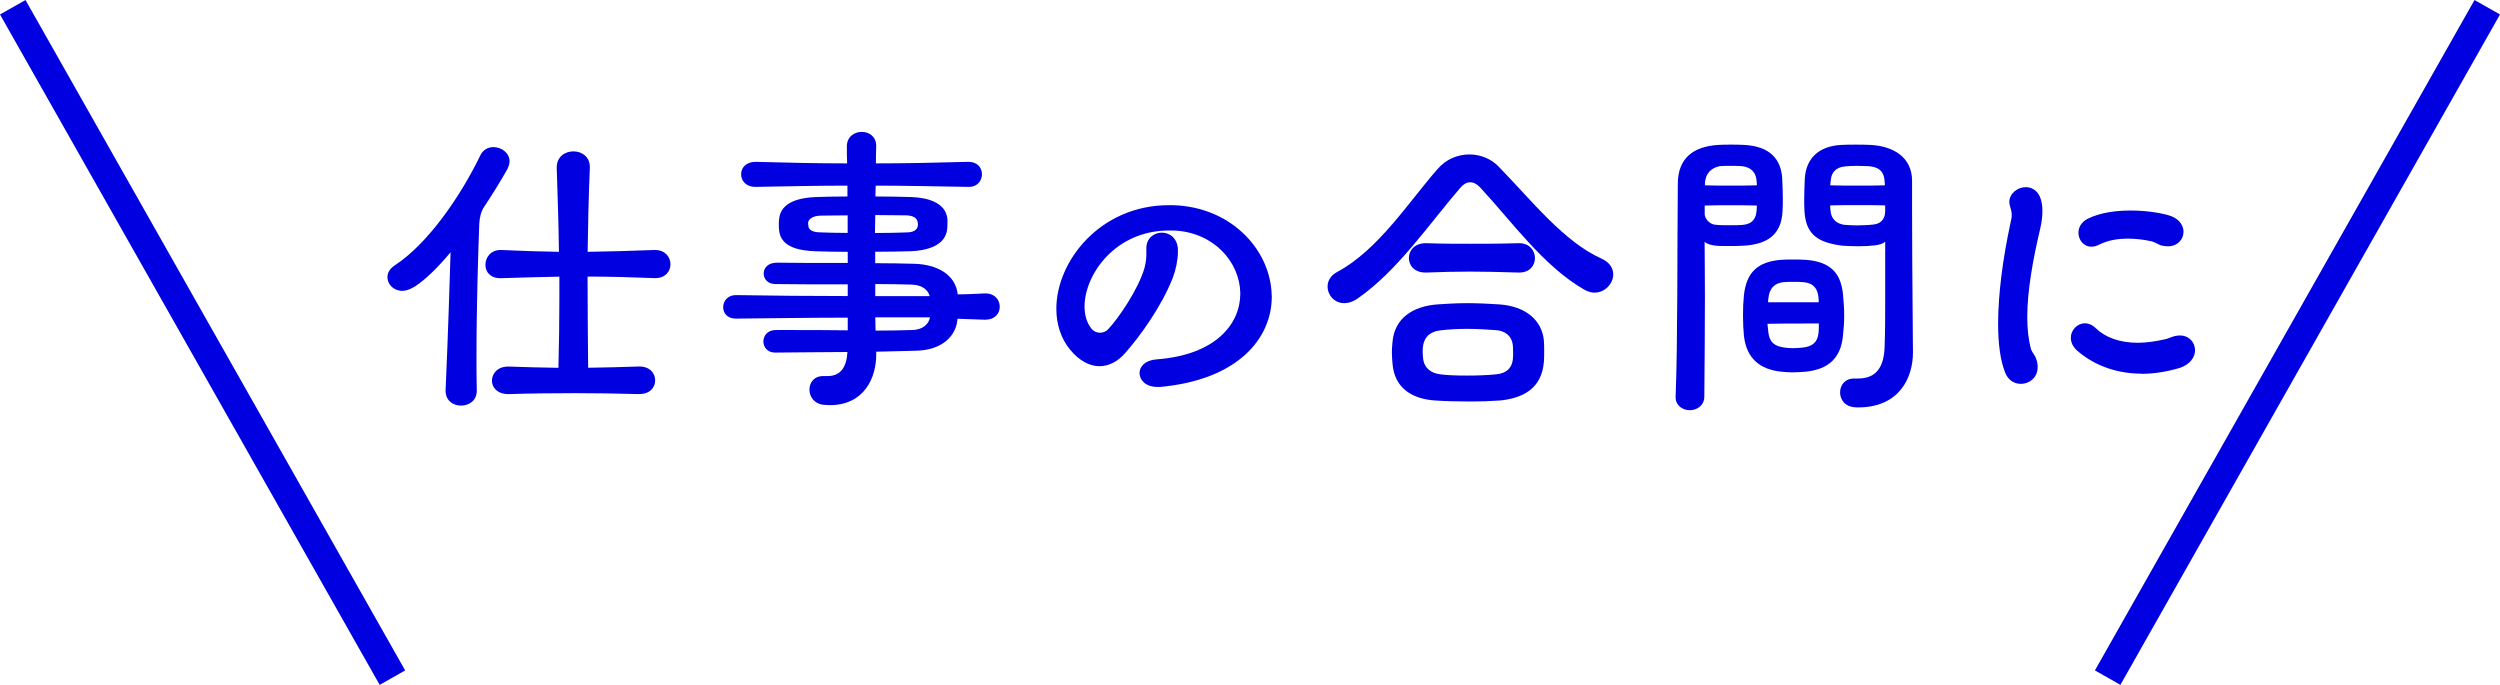
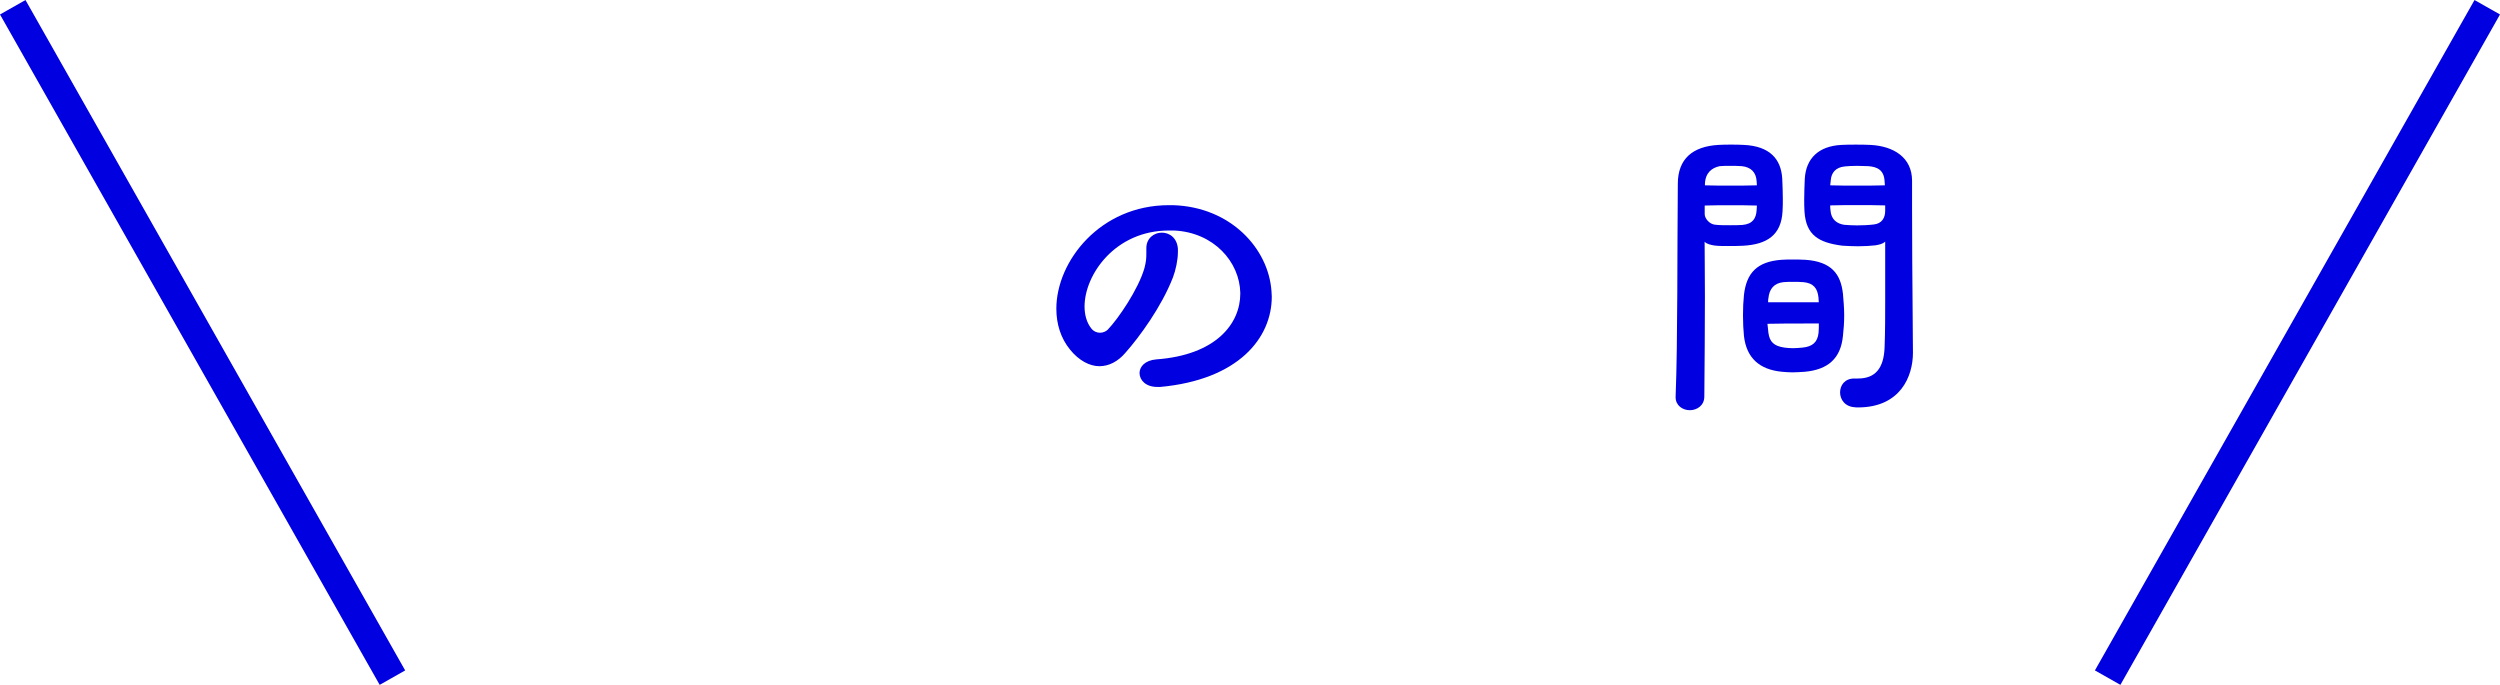
<svg xmlns="http://www.w3.org/2000/svg" id="_レイヤー_2" viewBox="0 0 341.41 93.53">
  <defs>
    <style>.cls-1{fill:#0000e0;}.cls-2{fill:none;stroke:#0000e0;stroke-miterlimit:10;stroke-width:4px;}</style>
  </defs>
  <g id="_レイヤー_1-2">
    <g>
      <g>
-         <path class="cls-1" d="M56.5,39.21c-.55,.34-1.1,.51-1.56,.51-1.18,0-2.03-.89-2.03-1.86,0-.59,.3-1.14,.97-1.6,4.6-3,9.03-9.5,11.69-14.99,.38-.84,1.1-1.18,1.82-1.18,1.1,0,2.2,.8,2.2,1.94,0,.34-.13,.72-.34,1.14-.89,1.56-2.03,3.42-3.29,5.32-.25,.46-.46,1.14-.51,2.07-.13,3.59-.38,10.77-.38,18.2,0,1.52,0,3.04,.04,4.52v.08c0,1.35-1.06,2.03-2.15,2.03s-2.11-.68-2.11-2.03v-.08c.34-7.6,.55-14.61,.68-18.83-1.73,2.07-3.46,3.8-5.02,4.77Zm30.77,14.61c-2.83-.08-5.78-.13-8.65-.13-3.21,0-6.33,.04-9.12,.13h-.08c-1.52,0-2.24-.93-2.24-1.82,0-.97,.76-1.94,2.2-1.94h.13c2.11,.08,4.43,.13,6.75,.17,.08-3.21,.13-6.33,.13-9.37v-3.08c-2.53,.04-5.11,.13-7.94,.21h-.13c-1.39,0-2.03-.89-2.03-1.82,0-1.01,.72-2.03,2.07-2.03h.08c2.79,.13,5.4,.21,7.89,.25-.04-3.67-.17-7.39-.3-11.44v-.08c0-1.48,1.14-2.2,2.28-2.2s2.24,.72,2.24,2.15v.13c-.17,4.05-.25,7.77-.3,11.44,2.96-.04,5.91-.13,9.12-.25h.08c1.39,0,2.11,.97,2.11,1.94s-.68,1.9-2.07,1.9h-.13c-3.25-.13-6.21-.21-9.12-.21,0,4.1,.04,8.15,.08,12.45,2.32-.04,4.64-.08,6.92-.17h.08c1.44,0,2.15,.93,2.15,1.9s-.72,1.86-2.15,1.86h-.08Z" />
-         <path class="cls-1" d="M130.76,43.55c0,.13-.04,.21-.04,.3-.21,1.82-1.82,4.01-5.78,4.05l-5.28,.13v.42c0,3.04-1.56,6.88-6.37,6.88-.21,0-.42-.04-.68-.04-1.39-.08-2.07-1.1-2.07-2.07s.63-1.86,1.86-1.86h.59c1.82,0,2.62-1.22,2.74-3.29-3.8,.04-7.47,.04-9.84,.08h-.04c-1.06,0-1.6-.76-1.6-1.52s.55-1.56,1.69-1.56h2.36c2.15,0,4.81,0,7.47,.04v-1.73c-4.81,0-10.38,.08-15.24,.13h-.04c-1.18,0-1.73-.76-1.73-1.56s.59-1.65,1.73-1.65h.04c4.98,.08,10.3,.13,15.24,.13v-1.6c-3.88,0-7.77,0-9.88-.04-1.06,0-1.6-.72-1.6-1.44,0-.76,.59-1.48,1.82-1.48h.04c2.03,.04,5.74,.04,9.62,.04v-1.52c-1.65,0-3.25-.04-4.43-.08-1.98-.08-4.69-.46-4.94-2.83-.04-.25-.04-.55-.04-.89,0-.21,0-.46,.04-.68,.21-2.36,2.87-2.91,4.94-3,1.1-.04,2.7-.08,4.39-.08v-1.48c-3.84,0-7.81,.08-12.54,.17h-.08c-1.22,0-1.9-.84-1.9-1.73s.68-1.69,1.98-1.69c4.69,.13,8.65,.21,12.5,.21-.04-.76-.04-1.52-.04-2.28v-.04c0-1.31,1.01-1.98,2.03-1.98s1.98,.63,1.98,1.94v.08c-.04,.8-.04,1.56-.04,2.28,3.93,0,7.89-.08,12.62-.21h.04c1.22,0,1.82,.84,1.82,1.69s-.59,1.73-1.77,1.73h-.08c-4.77-.08-8.78-.17-12.66-.17,0,.51-.04,.97-.04,1.48,1.82,0,3.59,.04,4.94,.08,1.98,.08,4.64,.63,4.9,3v.42c0,.3,0,.63-.04,.97-.25,2.32-2.91,2.91-4.85,3-1.39,.04-3.17,.08-4.98,.08v1.56c1.9,0,3.76,.04,5.32,.08,3.08,.08,5.66,1.44,5.95,4.18,.89,0,1.94-.04,3.67-.13h.13c1.27,0,1.94,.89,1.94,1.82s-.68,1.77-1.98,1.77h-.08l-3.67-.13Zm-14.99-14.14c-1.44,0-2.79,.04-3.76,.04-.97,.04-1.56,.42-1.65,.93,0,.17,0,.3,.04,.51,.04,.51,.63,.84,1.6,.84,1.01,.04,2.32,.08,3.76,.08v-2.41Zm3.76-.04c0,.84-.04,1.65-.04,2.45,1.6,0,3.12-.04,4.31-.08,.89,0,1.39-.3,1.52-.8,0-.04,.04-.17,.04-.3s-.04-.21-.04-.3c-.08-.51-.51-.89-1.52-.93-1.1,0-2.66-.04-4.26-.04Zm7.43,11.06c-.21-.76-.89-1.48-2.36-1.56-1.35-.04-3.12-.08-5.07-.08v1.65h7.43Zm-7.43,2.91c0,.42,.04,1.06,.04,1.81,1.9,0,3.67-.04,5.02-.08,1.56-.04,2.28-.93,2.41-1.73h-7.47Z" />
        <path class="cls-1" d="M158.37,52.84h-.34c-1.56,0-2.41-.93-2.41-1.9,0-.84,.72-1.73,2.28-1.86,8.15-.59,11.48-4.86,11.48-8.99v-.08c-.08-4.22-3.59-8.27-9.03-8.53h-.72c-7.35,0-11.52,6.04-11.52,10.38,0,1.14,.3,2.2,.89,2.95,.34,.46,.8,.63,1.22,.63s.8-.17,1.06-.42c1.39-1.44,4.18-5.49,5.02-8.44,.21-.84,.25-1.27,.25-1.94v-.76c0-1.35,1.06-2.11,2.11-2.11s2.11,.72,2.2,2.24v.38c0,1.14-.3,2.49-.68,3.5-1.56,4.01-4.56,8.11-6.5,10.3-1.01,1.18-2.24,1.82-3.55,1.82s-2.79-.76-4.01-2.28c-1.27-1.56-1.86-3.5-1.86-5.57,0-6.5,5.99-14.14,15.37-14.14h.59c7.81,.25,13,5.87,13.42,11.74,0,.25,.04,.51,.04,.76,0,5.61-4.52,11.36-15.32,12.33Z" />
-         <path class="cls-1" d="M217.77,39.97c-.42,0-.89-.13-1.35-.38-5.61-3.17-10.09-9.5-14.31-14.02-.42-.42-.84-.68-1.35-.68-.42,0-.84,.21-1.27,.68-4.43,5.15-8.61,11.36-13.97,15.11-.68,.51-1.35,.72-1.94,.72-1.35,0-2.28-1.1-2.28-2.28,0-.72,.38-1.48,1.31-1.98,5.61-3,9.75-9.54,13.68-14.02,1.18-1.39,2.79-2.03,4.39-2.03,1.48,0,2.95,.59,3.97,1.65,4.64,4.77,8.91,10.26,14.06,12.58,1.14,.51,1.6,1.35,1.6,2.15,0,1.27-1.14,2.49-2.53,2.49Zm-13.09,14.73c-1.14,.08-2.45,.13-3.76,.13-1.69,0-3.42-.04-4.81-.13-3.08-.17-5.7-1.56-5.95-5.11-.04-.51-.08-1.01-.08-1.48s.04-.89,.08-1.35c.25-3.33,2.83-4.94,6.12-5.19,1.18-.08,2.62-.17,4.09-.17s3.04,.08,4.39,.17c3.63,.25,5.83,2.2,6.08,4.94,.04,.46,.04,.93,.04,1.44,0,.46,0,.97-.04,1.48-.3,3.59-2.79,4.98-6.16,5.28Zm-10-17.48c-1.52,0-2.28-.97-2.28-1.98s.76-2.03,2.32-2.03h.04c2.24,.08,4.09,.08,6.08,.08s3.97,0,6.54-.08c1.48-.04,2.24,1.01,2.24,2.03s-.72,1.98-2.15,1.98h-.08c-2.62-.08-4.64-.13-6.54-.13s-3.8,.04-6.08,.13h-.08Zm11.95,10.81c0-.34,0-.63-.04-.97-.17-1.18-1.01-1.9-2.36-1.98-1.18-.08-2.53-.17-3.88-.17s-2.62,.08-3.67,.21c-1.44,.17-2.11,.93-2.32,1.98-.04,.25-.08,.55-.08,.89s.04,.72,.08,1.1c.17,1.14,1.01,1.86,2.32,2.03,1.01,.13,2.28,.17,3.63,.17s2.74-.04,4.01-.17c1.48-.13,2.15-.93,2.28-2.03,.04-.34,.04-.72,.04-1.06Z" />
        <path class="cls-1" d="M228.83,54.15c.3-7.6,.21-20.18,.3-29.04,0-3.46,2.07-5.11,5.53-5.32,.63-.04,1.18-.04,1.73-.04s1.1,0,1.77,.04c3.5,.17,5.07,1.9,5.23,4.6,.04,.97,.08,1.9,.08,2.79,0,.55,0,1.1-.04,1.69-.17,3.25-2.15,4.52-5.4,4.69-.68,.04-1.39,.04-2.07,.04s-1.35,0-1.9-.08c-.38-.08-.97-.17-1.27-.51,0,1.9,.04,4.52,.04,7.43,0,4.18-.04,9.08-.08,13.72,0,1.22-1.01,1.86-1.98,1.86s-1.94-.63-1.94-1.77v-.08Zm3.97-24.91c0,.63,.68,1.35,1.35,1.44,.59,.08,1.35,.08,2.11,.08,.59,0,1.22,0,1.69-.04,1.44-.13,1.86-.93,1.94-1.98,0-.21,.04-.46,.04-.67-1.27-.04-2.45-.04-3.63-.04s-2.32,0-3.5,.04v1.18Zm.04-3.93c1.18,.04,2.32,.04,3.46,.04s2.32,0,3.63-.04c0-.21-.04-.38-.04-.59-.08-1.18-.76-1.9-2.03-2.03-.51-.04-1.06-.04-1.56-.04-.55,0-1.06,0-1.44,.04-1.06,.21-1.98,.89-2.03,2.45v.17Zm13.64,25.46c-.63,.04-1.18,.08-1.69,.08s-.97-.04-1.44-.08c-3.04-.29-4.85-1.86-5.19-4.9-.08-.8-.13-1.77-.13-2.79s.04-1.94,.13-2.79c.34-3.04,1.82-4.56,5.11-4.81,.55-.04,1.01-.04,1.48-.04,.59,0,1.14,0,1.82,.04,3.5,.25,4.81,1.9,5.11,4.64,.08,.93,.17,1.94,.17,2.96s-.08,1.98-.17,2.79c-.3,3.08-2.03,4.6-5.19,4.9Zm-.17-6.59c-1.69,0-3.38,0-4.94,.04l.13,1.22c.17,1.27,.76,1.82,2.2,2.03,.3,.04,.72,.08,1.14,.08s.89-.04,1.31-.08c1.35-.13,2.07-.72,2.2-2.03,.04-.38,.04-.8,.04-1.27h-2.07Zm2.07-2.91c0-.21-.04-.42-.04-.63-.13-1.27-.68-1.98-2.07-2.11-.46-.04-.93-.04-1.39-.04s-.93,0-1.31,.04c-1.27,.13-1.94,.89-2.07,2.2-.04,.17-.04,.34-.04,.55h6.92Zm5.02,14.35c-1.44-.04-2.11-1.06-2.11-2.03s.63-1.9,1.94-1.9h.51c2.32,0,3.55-1.35,3.63-4.35,.08-2.11,.08-4.22,.08-6.29v-8.06c-.34,.34-.84,.42-1.31,.51-.68,.08-1.52,.13-2.41,.13-.76,0-1.52-.04-2.15-.08-3.21-.42-4.94-1.43-5.15-4.64-.04-.59-.04-1.14-.04-1.73,0-.89,.04-1.77,.08-2.79,.17-2.74,1.86-4.43,4.98-4.6,.68-.04,1.31-.04,1.98-.04,.63,0,1.31,0,2.03,.04,3.12,.17,5.66,1.69,5.66,4.9v3.8c0,5.11,.04,9.5,.08,14.4,0,2.03,.04,3.8,.04,5.28,0,3.25-1.73,7.47-7.51,7.47h-.34Zm-3.46-30.31c1.27,.04,2.45,.04,3.67,.04s2.41,0,3.8-.04c0-.17-.04-.34-.04-.55-.08-1.52-.97-1.98-2.24-2.07-.46,0-1.01-.04-1.52-.04-.68,0-1.35,.04-1.69,.08-1.27,.13-1.82,.89-1.9,1.86l-.08,.72Zm7.51,2.74c-1.35-.04-2.57-.04-3.8-.04s-2.45,0-3.71,.04c0,.21,0,.46,.04,.67,.08,1.22,.84,1.82,1.86,1.98,.51,.04,1.1,.08,1.77,.08,.76,0,1.6-.04,2.32-.13,1.06-.13,1.52-.89,1.52-1.86v-.76Z" />
-         <path class="cls-1" d="M278.06,49c.17,.42,.21,.8,.21,1.14,0,1.43-1.14,2.28-2.28,2.28-.89,0-1.73-.46-2.15-1.52-.68-1.69-.97-4.01-.97-6.71,0-4.09,.68-9.03,1.65-13.55,.13-.59,.21-.93,.21-1.27,0-.38-.08-.72-.25-1.27-.04-.17-.08-.34-.08-.51,0-1.18,1.14-2.03,2.24-2.03,.76,0,1.52,.38,1.94,1.31,.25,.59,.34,1.27,.34,1.94,0,.84-.13,1.73-.3,2.41-1.01,4.26-1.77,8.53-1.77,12.12,0,1.6,.17,3.08,.51,4.35,.17,.46,.55,.84,.72,1.31Zm14.4,2.03c-3.8,0-6.8-1.39-8.82-3.17-.59-.55-.84-1.14-.84-1.73,0-1.06,.89-1.98,1.94-1.98,.46,0,1.01,.21,1.48,.68,1.31,1.27,3.29,1.98,5.74,1.98,1.1,0,2.32-.17,3.63-.46,.46-.08,.93-.34,1.43-.46,.21-.04,.46-.08,.68-.08,1.14,0,1.86,.76,2.03,1.65,0,.13,.04,.21,.04,.34,0,.97-.68,1.98-2.11,2.45-1.86,.55-3.63,.8-5.19,.8Zm3.59-17.39c-.21,0-.46-.04-.72-.08-.51-.08-.93-.46-1.44-.59-1.1-.25-2.2-.38-3.25-.38-1.44,0-2.74,.21-3.93,.8-.38,.21-.76,.3-1.1,.3-1.06,0-1.77-.93-1.77-1.9,0-.72,.38-1.48,1.31-1.94,1.73-.84,3.88-1.1,5.83-1.1,2.53,0,4.77,.46,5.61,.8,1.1,.46,1.6,1.31,1.6,2.11,0,1.01-.8,1.98-2.15,1.98Z" />
      </g>
      <g>
        <line class="cls-2" x1="1.74" y1=".99" x2="53.59" y2="92.54" />
        <line class="cls-2" x1="287.83" y1="92.54" x2="339.67" y2=".99" />
      </g>
    </g>
  </g>
</svg>